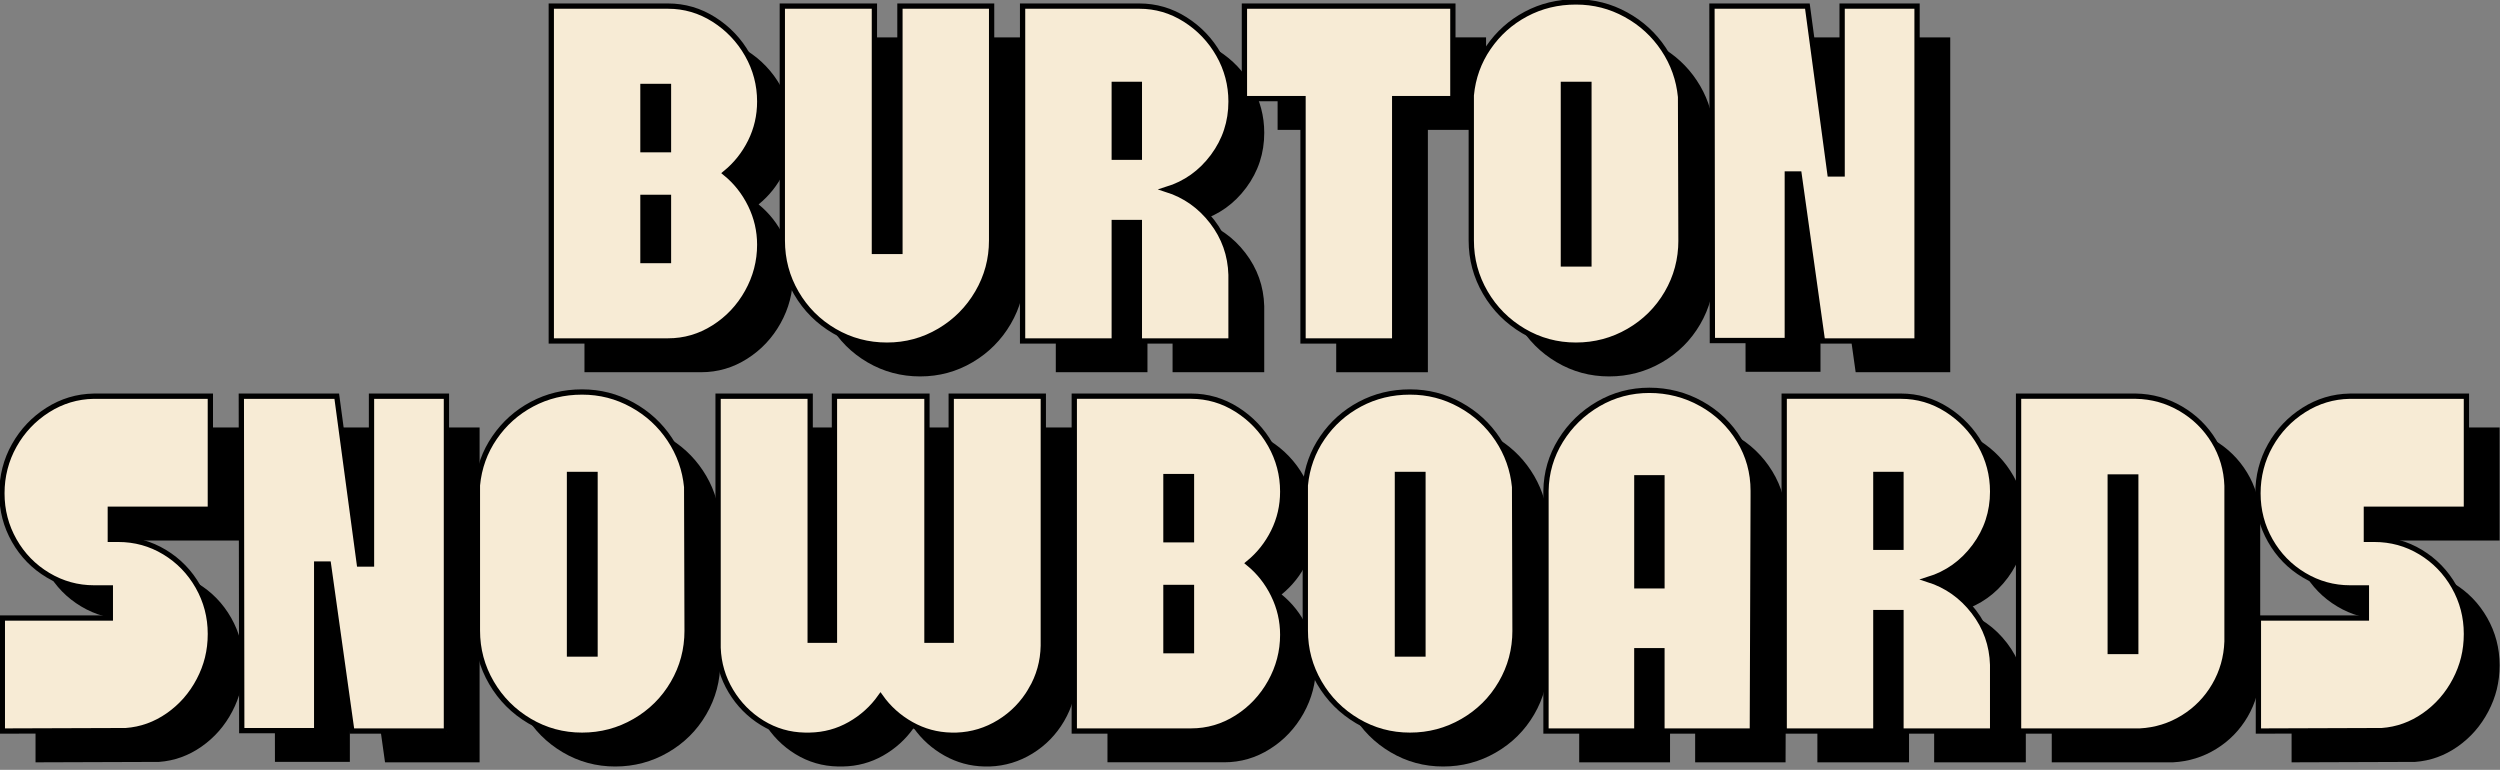
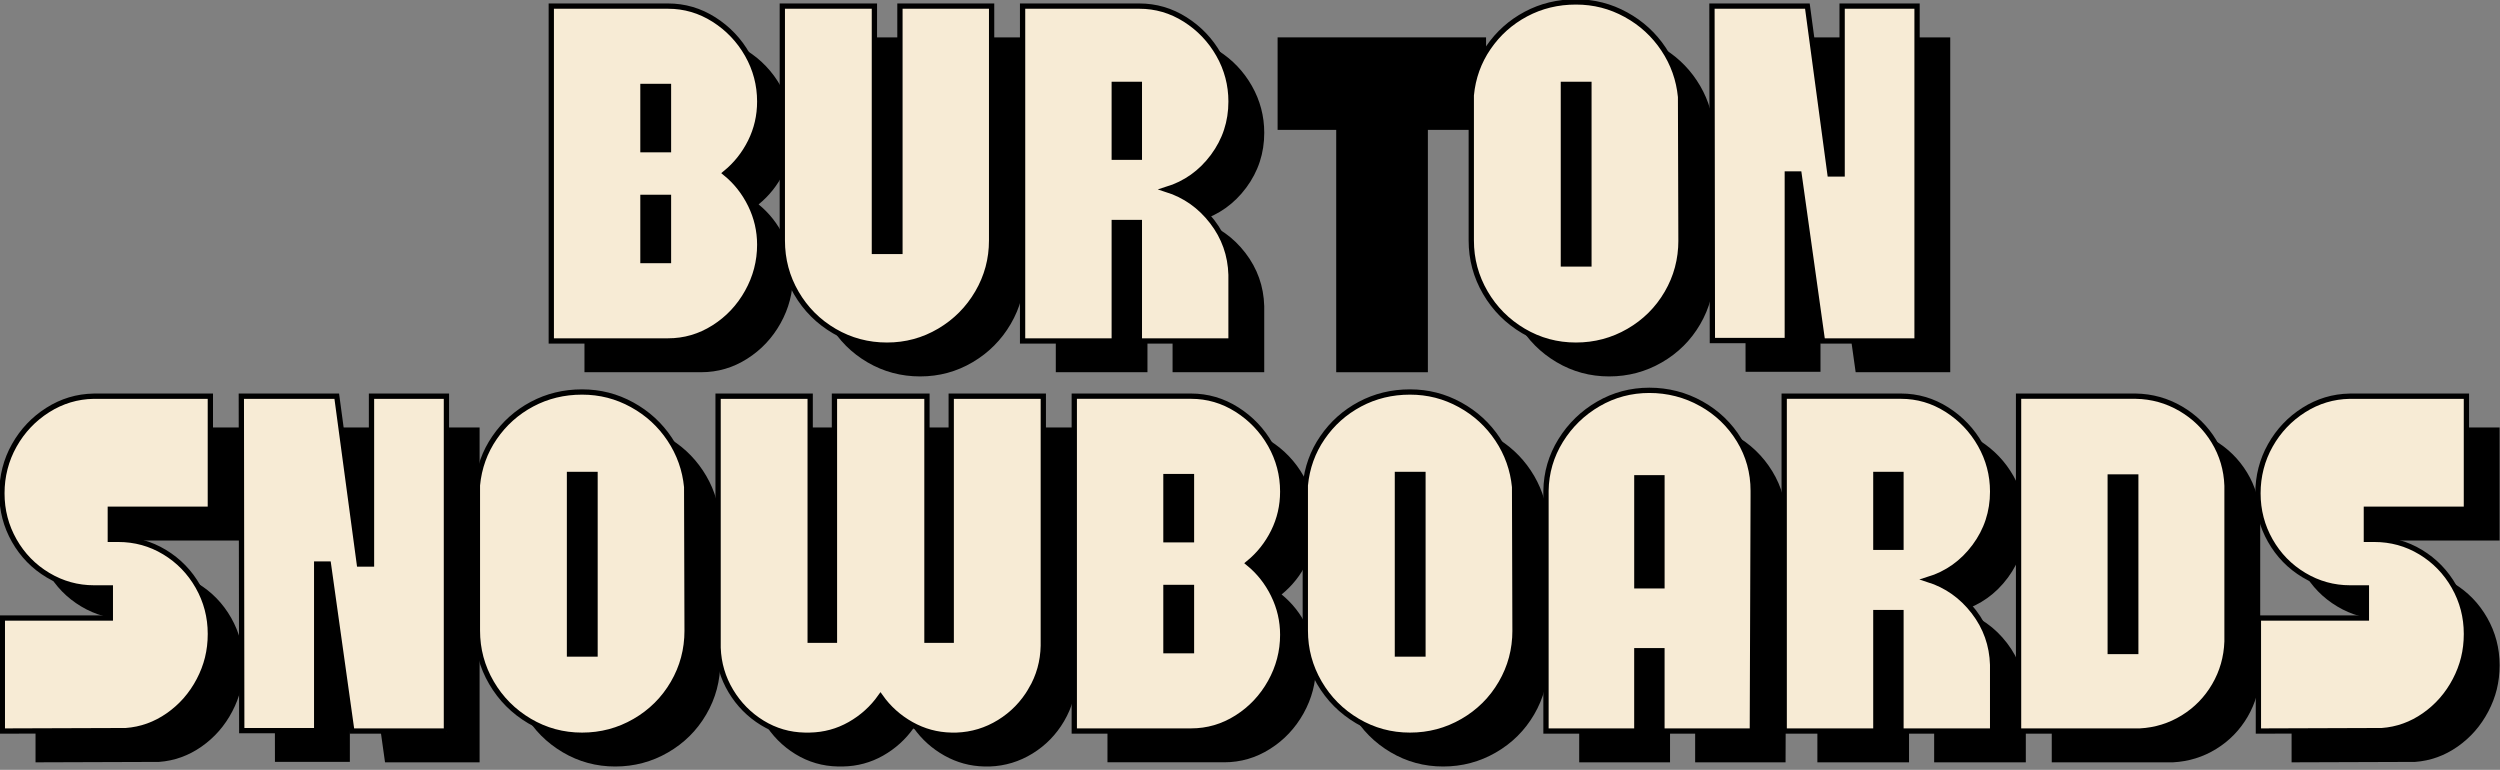
<svg xmlns="http://www.w3.org/2000/svg" fill="none" height="100%" overflow="visible" preserveAspectRatio="none" style="display: block;" viewBox="0 0 630 194" width="100%">
  <rect x="0" y="0" width="630" height="194" fill="#808080" stroke="none" />
  <g id="Group 4093">
    <g clip-path="url(#clip0_0_16665)" id="Layer_1">
      <path d="M197.497 59.523C199.042 62.685 199.817 66.026 199.817 69.542C199.817 73.759 198.78 77.735 196.703 81.459C194.626 85.187 191.817 88.175 188.263 90.422C184.713 92.674 180.859 93.797 176.714 93.797H147.286V9.418H176.714C180.864 9.418 184.713 10.547 188.263 12.793C191.812 15.045 194.626 17.999 196.703 21.655C198.776 25.311 199.817 29.248 199.817 33.471C199.817 37.059 199.042 40.414 197.497 43.543C195.948 46.671 193.841 49.329 191.168 51.508C193.841 53.688 195.948 56.361 197.497 59.523ZM176.82 29.669H170.385V45.596H176.82V29.669ZM176.82 57.624H170.385V73.551H176.82V57.624Z" fill="black" id="Vector" />
      <path d="M258.25 9.418V68.486C258.25 73.198 257.073 77.575 254.715 81.618C252.357 85.662 249.161 88.882 245.117 91.269C241.074 93.662 236.662 94.858 231.878 94.858C227.094 94.858 222.682 93.681 218.639 91.323C214.596 88.969 211.395 85.768 209.041 81.725C206.683 77.682 205.507 73.27 205.507 68.486V9.418H228.711V71.232H235.147V9.418H258.245H258.25Z" fill="black" id="Vector_2" />
      <path d="M295.488 63.953H289.159V93.802H266.061V9.418H295.488C299.638 9.418 303.487 10.547 307.037 12.793C310.586 15.045 313.4 17.999 315.477 21.655C317.55 25.311 318.591 29.248 318.591 33.471C318.591 38.603 317.08 43.209 314.054 47.286C311.027 51.363 307.129 54.143 302.345 55.62C306.984 57.097 310.819 59.803 313.841 63.74C316.862 67.677 318.446 72.142 318.586 77.134V93.802H295.488V63.953ZM295.488 47.499V29.146H289.159V47.499H295.488Z" fill="black" id="Vector_3" />
      <path d="M374.487 32.73H359.824V93.802H336.726V32.73H321.956V9.418H374.487V32.73Z" fill="black" id="Vector_4" />
      <path d="M431.976 68.486C431.976 73.27 430.799 77.682 428.441 81.725C426.083 85.769 422.867 88.969 418.79 91.323C414.713 93.681 410.282 94.858 405.497 94.858C400.713 94.858 396.302 93.662 392.258 91.269C388.215 88.877 385.014 85.662 382.661 81.619C380.302 77.575 379.126 73.198 379.126 68.486V31.887C379.547 27.456 380.99 23.447 383.45 19.863C385.91 16.275 389.058 13.467 392.893 11.423C396.723 9.385 400.926 8.363 405.497 8.363C410.069 8.363 414.199 9.438 418.102 11.578C422.005 13.723 425.167 16.624 427.593 20.28C430.019 23.936 431.443 27.945 431.864 32.304L431.971 68.481L431.976 68.486ZM408.771 29.142H402.335V74.394H408.771V29.142Z" fill="black" id="Vector_5" />
      <path d="M491.465 93.802H467.625L461.718 51.717H458.764V93.695H439.883L439.777 9.418H463.824L469.519 51.717H472.579V9.418H491.46V93.802H491.465Z" fill="black" id="Vector_6" />
      <path d="M58.53 179.29C56.632 182.912 54.046 185.866 50.777 188.151C47.509 190.437 43.94 191.72 40.071 192.001H39.858L8.954 192.107V163.629H36.168V156.036H32.052C27.902 156.036 24.038 154.966 20.449 152.821C16.861 150.676 14.033 147.775 11.956 144.119C9.878 140.463 8.842 136.492 8.842 132.202C8.842 127.912 9.878 123.815 11.956 120.125C14.028 116.435 16.842 113.462 20.396 111.21C23.946 108.959 27.795 107.801 31.945 107.729H61.373V136.207H36.163V143.8H38.168C42.386 143.8 46.269 144.87 49.823 147.015C53.373 149.16 56.186 152.061 58.264 155.717C60.336 159.373 61.377 163.348 61.377 167.634C61.377 171.919 60.428 175.667 58.53 179.29Z" fill="black" id="Vector_7" />
      <path d="M120.866 192.103H97.027L91.119 150.017H88.165V191.996H69.285L69.178 107.719H93.226L98.92 150.017H101.981V107.719H120.861V192.103H120.866Z" fill="black" id="Vector_8" />
      <path d="M181.517 166.787C181.517 171.571 180.341 175.982 177.982 180.026C175.624 184.069 172.409 187.27 168.331 189.623C164.254 191.982 159.823 193.158 155.039 193.158C150.255 193.158 145.843 191.962 141.8 189.57C137.756 187.178 134.556 183.963 132.202 179.919C129.844 175.876 128.667 171.498 128.667 166.787V130.188C129.089 125.757 130.532 121.748 132.992 118.164C135.452 114.576 138.599 111.767 142.434 109.724C146.265 107.685 150.468 106.664 155.039 106.664C159.61 106.664 163.741 107.739 167.644 109.879C171.547 112.024 174.709 114.925 177.135 118.581C179.561 122.237 180.985 126.246 181.406 130.604L181.512 166.782L181.517 166.787ZM158.312 127.442H151.877V172.694H158.312V127.442Z" fill="black" id="Vector_9" />
      <path d="M268.167 181.711C266.162 185.125 263.509 187.846 260.201 189.885C256.894 191.924 253.311 193.013 249.442 193.153H248.071C244.483 193.081 241.127 192.166 237.999 190.413C234.871 188.655 232.285 186.335 230.246 183.449C228.208 186.335 225.641 188.655 222.547 190.413C219.453 192.17 216.077 193.086 212.421 193.153H211.158C207.288 193.081 203.72 192.045 200.451 190.04C197.182 188.035 194.543 185.362 192.539 182.026C190.534 178.684 189.464 175.048 189.323 171.111V107.719H212.528V169.213H218.644V107.719H241.955V169.213H248.071V107.719H271.276V170.583C271.203 174.593 270.167 178.302 268.162 181.711H268.167Z" fill="black" id="Vector_10" />
      <path d="M329.293 157.823C330.837 160.986 331.612 164.327 331.612 167.842C331.612 172.06 330.576 176.036 328.499 179.759C326.421 183.488 323.613 186.476 320.058 188.723C316.509 190.974 312.654 192.098 308.509 192.098H279.082V107.714H308.509C312.659 107.714 316.509 108.843 320.058 111.089C323.608 113.341 326.421 116.295 328.499 119.951C330.571 123.607 331.612 127.544 331.612 131.766C331.612 135.355 330.837 138.71 329.293 141.839C327.743 144.967 325.637 147.625 322.964 149.804C325.637 151.983 327.743 154.656 329.293 157.819V157.823ZM308.62 127.97H302.185V143.897H308.62V127.97ZM308.62 155.925H302.185V171.852H308.62V155.925Z" fill="black" id="Vector_11" />
      <path d="M390.152 166.787C390.152 171.571 388.975 175.982 386.617 180.026C384.259 184.069 381.043 187.27 376.966 189.623C372.889 191.982 368.458 193.158 363.674 193.158C358.889 193.158 354.478 191.962 350.435 189.57C346.391 187.178 343.19 183.963 340.837 179.919C338.479 175.876 337.302 171.498 337.302 166.787V130.188C337.723 125.757 339.166 121.748 341.626 118.164C344.086 114.576 347.234 111.767 351.069 109.724C354.899 107.685 359.103 106.664 363.674 106.664C368.245 106.664 372.376 107.739 376.279 109.879C380.181 112.024 383.344 114.925 385.77 118.581C388.196 122.237 389.619 126.246 390.041 130.604L390.147 166.782L390.152 166.787ZM366.947 127.442H360.512V172.694H366.947V127.442Z" fill="black" id="Vector_12" />
      <path d="M437.094 109.617C441.104 111.869 444.285 114.929 446.639 118.794C448.992 122.663 450.174 126.914 450.174 131.558V133.035L449.961 192.103H427.177V171.852H420.848V192.103H397.958V131.558C398.026 126.987 399.261 122.769 401.648 118.9C404.04 115.036 407.202 111.956 411.139 109.671C415.076 107.385 419.366 106.242 424.005 106.242C428.644 106.242 433.075 107.366 437.085 109.617H437.094ZM427.177 128.29H420.848V155.504H427.177V128.29Z" fill="black" id="Vector_13" />
      <path d="M487.407 162.254H481.078V192.103H457.979V107.719H487.407C491.557 107.719 495.406 108.847 498.956 111.094C502.505 113.346 505.319 116.3 507.396 119.956C509.469 123.612 510.51 127.549 510.51 131.771C510.51 136.904 508.999 141.509 505.972 145.587C502.946 149.664 499.048 152.443 494.263 153.92C498.902 155.397 502.738 158.104 505.759 162.041C508.781 165.978 510.364 170.443 510.505 175.435V192.103H487.407V162.254ZM487.407 145.8V127.447H481.078V145.8H487.407Z" fill="black" id="Vector_14" />
      <path d="M557.917 110.886C561.398 112.925 564.173 115.651 566.251 119.06C568.323 122.469 569.432 126.217 569.572 130.294V169.532C569.432 173.542 568.376 177.232 566.41 180.607C564.439 183.982 561.805 186.689 558.498 188.728C555.191 190.766 551.568 191.894 547.632 192.103H517.042V107.719H546.576C550.653 107.792 554.435 108.847 557.917 110.886ZM546.576 128.077H540.14V172.06H546.576V128.077Z" fill="black" id="Vector_15" />
      <path d="M627.057 179.29C625.158 182.912 622.573 185.866 619.304 188.151C616.035 190.437 612.462 191.72 608.597 192.001H608.384L577.48 192.107V163.629H604.694V156.036H600.578C596.428 156.036 592.564 154.966 588.976 152.821C585.388 150.676 582.56 147.775 580.482 144.119C578.405 140.463 577.369 136.492 577.369 132.202C577.369 127.912 578.405 123.815 580.482 120.125C582.555 116.435 585.368 113.462 588.923 111.21C592.472 108.959 596.322 107.801 600.472 107.729H629.899V136.207H604.69V143.8H606.694C610.912 143.8 614.796 144.87 618.35 147.015C621.899 149.16 624.713 152.061 626.79 155.717C628.863 159.373 629.904 163.348 629.904 167.634C629.904 171.919 628.955 175.667 627.057 179.29Z" fill="black" id="Vector_16" />
      <path d="M189.134 51.644C190.679 54.806 191.454 58.147 191.454 61.663C191.454 65.881 190.418 69.856 188.34 73.58C186.263 77.309 183.454 80.296 179.9 82.543C176.35 84.795 172.496 85.919 168.351 85.919H138.924V1.54H168.351C172.501 1.54 176.35 2.668 179.9 4.915C183.449 7.167 186.263 10.12 188.34 13.777C190.413 17.433 191.454 21.369 191.454 25.592C191.454 29.18 190.679 32.536 189.134 35.664C187.585 38.792 185.478 41.451 182.805 43.63C185.478 45.809 187.585 48.482 189.134 51.644ZM168.457 21.791H162.022V37.717H168.457V21.791ZM168.457 49.741H162.022V65.668H168.457V49.741Z" fill="#F7EBD5" id="Vector_17" stroke="black" stroke-width="1.332" />
      <path d="M249.887 1.54V60.607C249.887 65.319 248.71 69.697 246.352 73.74C243.994 77.783 240.798 81.004 236.754 83.391C232.711 85.783 228.3 86.979 223.515 86.979C218.731 86.979 214.32 85.802 210.276 83.444C206.233 81.091 203.032 77.89 200.679 73.847C198.32 69.803 197.144 65.392 197.144 60.607V1.54H220.348V63.353H226.784V1.54H249.882H249.887Z" fill="#F7EBD5" id="Vector_18" stroke="black" stroke-width="1.332" />
      <path d="M287.12 56.07H280.791V85.919H257.693V1.54H287.12C291.27 1.54 295.12 2.668 298.669 4.915C302.219 7.167 305.032 10.12 307.11 13.777C309.182 17.433 310.223 21.369 310.223 25.592C310.223 30.725 308.713 35.33 305.686 39.407C302.66 43.485 298.761 46.264 293.977 47.741C298.616 49.218 302.451 51.925 305.473 55.862C308.495 59.799 310.078 64.263 310.219 69.256V85.923H287.12V56.075V56.07ZM287.12 39.616V21.263H280.791V39.616H287.12Z" fill="#F7EBD5" id="Vector_19" stroke="black" stroke-width="1.332" />
-       <path d="M366.124 24.851H351.461V85.923H328.363V24.851H313.594V1.54H366.124V24.851Z" fill="#F7EBD5" id="Vector_20" stroke="black" stroke-width="1.332" />
      <path d="M423.613 60.607C423.613 65.392 422.436 69.803 420.078 73.847C417.72 77.89 414.504 81.091 410.427 83.444C406.35 85.802 401.919 86.979 397.135 86.979C392.35 86.979 387.939 85.783 383.896 83.391C379.852 80.999 376.651 77.783 374.298 73.74C371.94 69.697 370.763 65.319 370.763 60.607V24.009C371.184 19.578 372.627 15.568 375.087 11.985C377.547 8.397 380.695 5.588 384.53 3.545C388.36 1.506 392.563 0.484 397.135 0.484C401.706 0.484 405.836 1.559 409.739 3.7C413.642 5.845 416.804 8.745 419.231 12.401C421.657 16.057 423.08 20.067 423.502 24.425L423.608 60.603L423.613 60.607ZM400.408 21.263H393.973V66.515H400.408V21.263Z" fill="#F7EBD5" id="Vector_21" stroke="black" stroke-width="1.332" />
      <path d="M483.102 85.923H459.263L453.355 43.838H450.401V85.817H431.52L431.414 1.54H455.461L461.156 43.838H464.216V1.54H483.097V85.923H483.102Z" fill="#F7EBD5" id="Vector_22" stroke="black" stroke-width="1.332" />
      <path d="M50.167 171.406C48.269 175.028 45.683 177.982 42.414 180.268C39.146 182.553 35.577 183.837 31.708 184.118H31.495L0.591 184.224V155.746H27.805V148.153H23.689C19.539 148.153 15.675 147.083 12.087 144.938C8.498 142.793 5.67 139.892 3.593 136.236C1.516 132.58 0.479 128.609 0.479 124.319C0.479 120.028 1.516 115.932 3.593 112.242C5.666 108.552 8.479 105.579 12.033 103.327C15.583 101.075 19.433 99.918 23.582 99.845H53.01V128.323H27.8V135.916H29.805C34.023 135.916 37.906 136.986 41.461 139.132C45.01 141.277 47.824 144.177 49.901 147.833C51.973 151.489 53.015 155.465 53.015 159.751C53.015 164.036 52.065 167.784 50.167 171.406Z" fill="#F7EBD5" id="Vector_23" stroke="black" stroke-width="1.332" />
      <path d="M112.503 184.224H88.664L82.757 142.139H79.803V184.118H60.922L60.816 99.841H84.863L90.558 142.139H93.618V99.841H112.499V184.224H112.503Z" fill="#F7EBD5" id="Vector_24" stroke="black" stroke-width="1.332" />
      <path d="M173.154 158.908C173.154 163.692 171.978 168.104 169.62 172.147C167.261 176.191 164.046 179.391 159.969 181.745C155.891 184.103 151.461 185.28 146.676 185.28C141.892 185.28 137.481 184.084 133.437 181.692C129.394 179.299 126.193 176.084 123.839 172.041C121.481 167.997 120.305 163.62 120.305 158.908V122.309C120.726 117.879 122.169 113.869 124.629 110.286C127.089 106.697 130.236 103.889 134.071 101.845C137.902 99.807 142.105 98.785 146.676 98.785C151.247 98.785 155.378 99.86 159.281 102C163.184 104.145 166.346 107.046 168.772 110.702C171.198 114.358 172.622 118.368 173.043 122.726L173.15 158.903L173.154 158.908ZM149.95 119.564H143.514V164.816H149.95V119.564Z" fill="#F7EBD5" id="Vector_25" stroke="black" stroke-width="1.332" />
      <path d="M259.804 173.832C257.8 177.246 255.146 179.968 251.839 182.006C248.531 184.045 244.948 185.134 241.079 185.275H239.708C236.12 185.202 232.764 184.287 229.636 182.534C226.508 180.776 223.922 178.457 221.883 175.571C219.845 178.457 217.278 180.776 214.184 182.534C211.09 184.292 207.715 185.207 204.059 185.275H202.795C198.926 185.202 195.357 184.166 192.088 182.161C188.82 180.157 186.18 177.484 184.176 174.147C182.171 170.806 181.101 167.169 180.96 163.232V99.841H204.165V161.334H210.281V99.841H233.592V161.334H239.708V99.841H262.913V162.705C262.84 166.714 261.804 170.423 259.799 173.832H259.804Z" fill="#F7EBD5" id="Vector_26" stroke="black" stroke-width="1.332" />
      <path d="M320.93 149.945C322.475 153.107 323.249 156.448 323.249 159.964C323.249 164.182 322.213 168.157 320.136 171.881C318.058 175.61 315.25 178.597 311.695 180.844C308.146 183.096 304.291 184.219 300.146 184.219H270.719V99.836H300.146C304.296 99.836 308.146 100.964 311.695 103.211C315.245 105.463 318.058 108.416 320.136 112.072C322.208 115.728 323.249 119.665 323.249 123.888C323.249 127.476 322.475 130.832 320.93 133.96C319.38 137.088 317.274 139.747 314.601 141.926C317.274 144.105 319.38 146.778 320.93 149.94V149.945ZM300.253 120.091H293.817V136.018H300.253V120.091ZM300.253 148.042H293.817V163.968H300.253V148.042Z" fill="#F7EBD5" id="Vector_27" stroke="black" stroke-width="1.332" />
      <path d="M381.789 158.908C381.789 163.692 380.613 168.104 378.254 172.147C375.896 176.191 372.681 179.391 368.603 181.745C364.526 184.103 360.095 185.28 355.311 185.28C350.527 185.28 346.115 184.084 342.072 181.692C338.028 179.299 334.828 176.084 332.474 172.041C330.116 167.997 328.939 163.62 328.939 158.908V122.309C329.361 117.879 330.804 113.869 333.264 110.286C335.723 106.697 338.871 103.889 342.706 101.845C346.537 99.807 350.74 98.785 355.311 98.785C359.882 98.785 364.013 99.86 367.916 102C371.819 104.145 374.981 107.046 377.407 110.702C379.833 114.358 381.257 118.368 381.678 122.726L381.784 158.903L381.789 158.908ZM358.584 119.564H352.149V164.816H358.584V119.564Z" fill="#F7EBD5" id="Vector_28" stroke="black" stroke-width="1.332" />
      <path d="M428.727 101.739C432.736 103.99 435.917 107.051 438.271 110.915C440.624 114.784 441.806 119.036 441.806 123.679V125.156L441.593 184.224H418.809V163.973H412.48V184.224H389.59V123.679C389.658 119.108 390.893 114.89 393.28 111.021C395.672 107.157 398.834 104.077 402.771 101.792C406.708 99.506 410.998 98.363 415.638 98.363C420.277 98.363 424.707 99.487 428.717 101.739H428.727ZM418.814 120.406H412.485V147.62H418.814V120.406Z" fill="#F7EBD5" id="Vector_29" stroke="black" stroke-width="1.332" />
      <path d="M479.044 154.371H472.715V184.219H449.617V99.836H479.044C483.194 99.836 487.043 100.964 490.593 103.211C494.142 105.463 496.956 108.416 499.033 112.072C501.106 115.728 502.147 119.665 502.147 123.888C502.147 129.021 500.636 133.626 497.61 137.703C494.583 141.781 490.685 144.56 485.901 146.037C490.54 147.514 494.375 150.221 497.397 154.158C500.418 158.095 502.002 162.559 502.142 167.552V184.219H479.044V154.371ZM479.044 137.916V119.564H472.715V137.916H479.044Z" fill="#F7EBD5" id="Vector_30" stroke="black" stroke-width="1.332" />
      <path d="M549.554 103.003C553.036 105.041 555.81 107.768 557.888 111.177C559.96 114.586 561.069 118.334 561.21 122.411V161.649C561.069 165.658 560.014 169.348 558.048 172.724C556.077 176.099 553.442 178.806 550.135 180.844C546.828 182.883 543.206 184.011 539.269 184.219H508.679V99.836H538.213C542.29 99.908 546.072 100.964 549.554 103.003ZM538.213 120.198H531.778V164.182H538.213V120.198Z" fill="#F7EBD5" id="Vector_31" stroke="black" stroke-width="1.332" />
      <path d="M618.694 171.406C616.796 175.028 614.21 177.982 610.941 180.268C607.672 182.553 604.099 183.837 600.235 184.118H600.021L569.117 184.224V155.746H596.332V148.153H592.215C588.066 148.153 584.201 147.083 580.613 144.938C577.025 142.793 574.197 139.892 572.12 136.236C570.042 132.58 569.006 128.609 569.006 124.319C569.006 120.028 570.042 115.932 572.12 112.242C574.192 108.552 577.006 105.579 580.56 103.327C584.109 101.075 587.959 99.918 592.109 99.845H621.536V128.323H596.327V135.916H598.331C602.549 135.916 606.433 136.986 609.987 139.132C613.537 141.277 616.35 144.177 618.427 147.833C620.5 151.489 621.541 155.465 621.541 159.751C621.541 164.036 620.592 167.784 618.694 171.406Z" fill="#F7EBD5" id="Vector_32" stroke="black" stroke-width="1.332" />
    </g>
  </g>
  <defs>
    <clipPath id="clip0_0_16665">
      <rect fill="white" height="193.158" width="629.904" />
    </clipPath>
  </defs>
</svg>